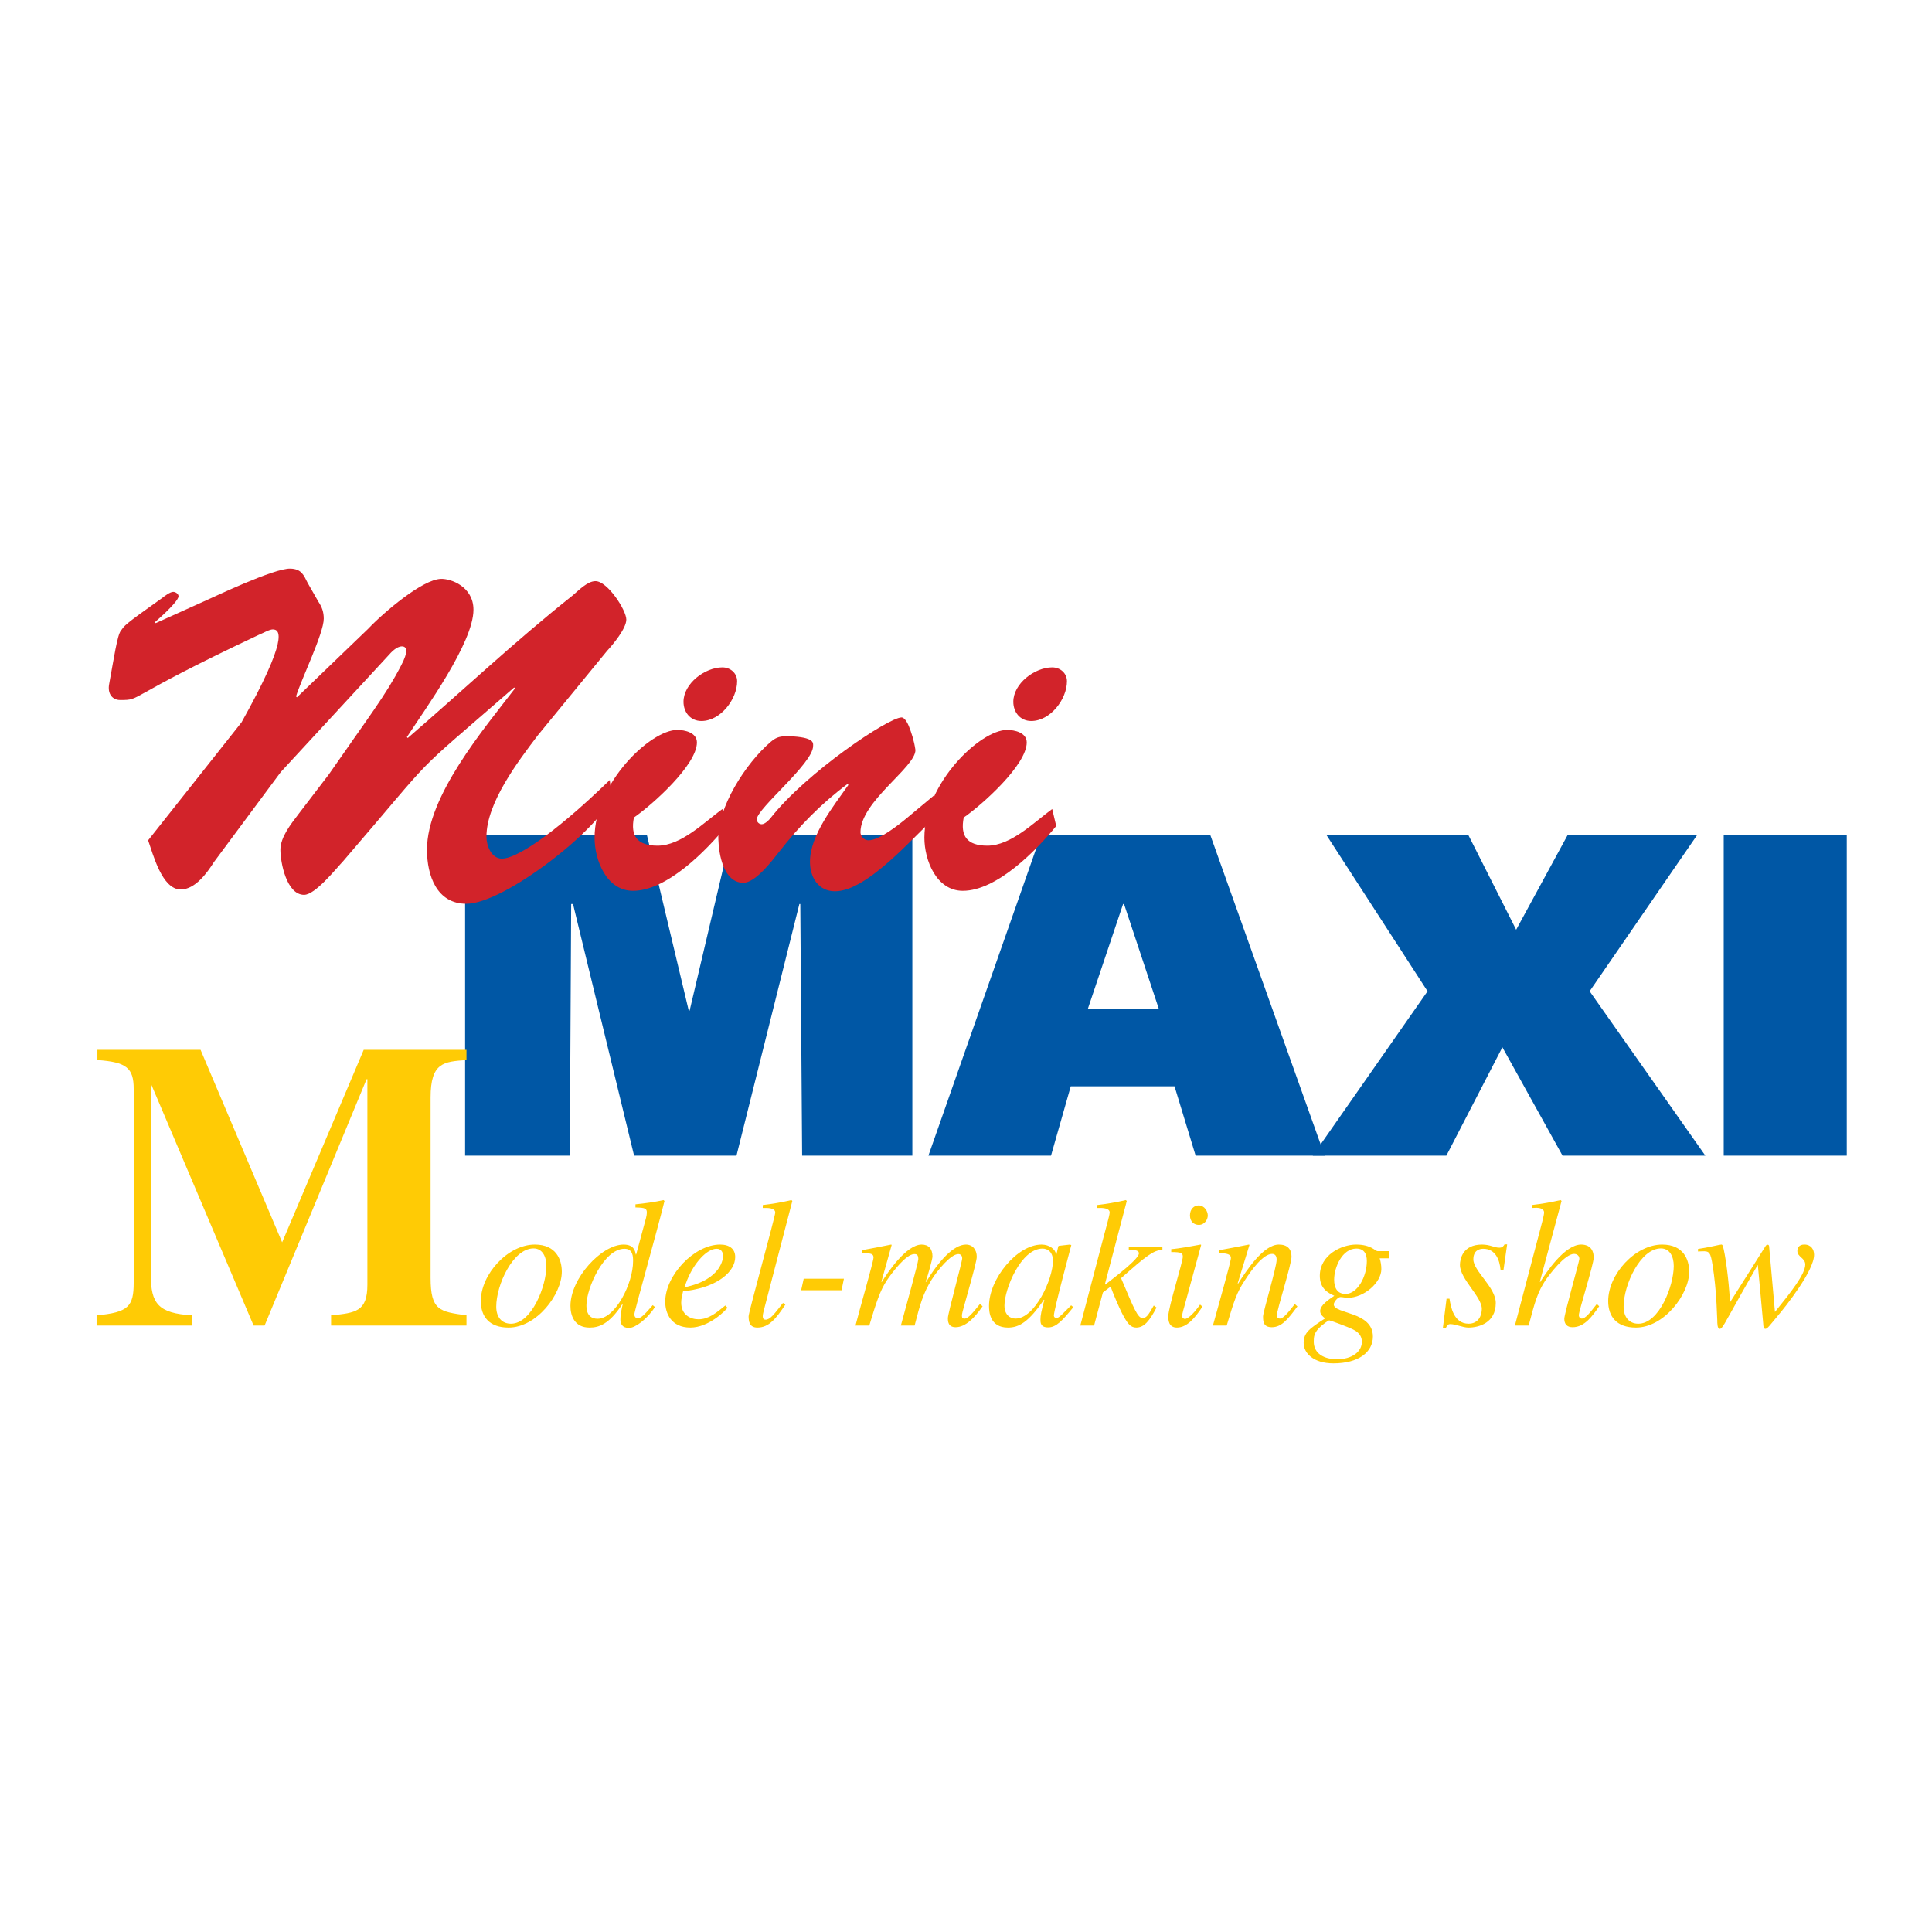
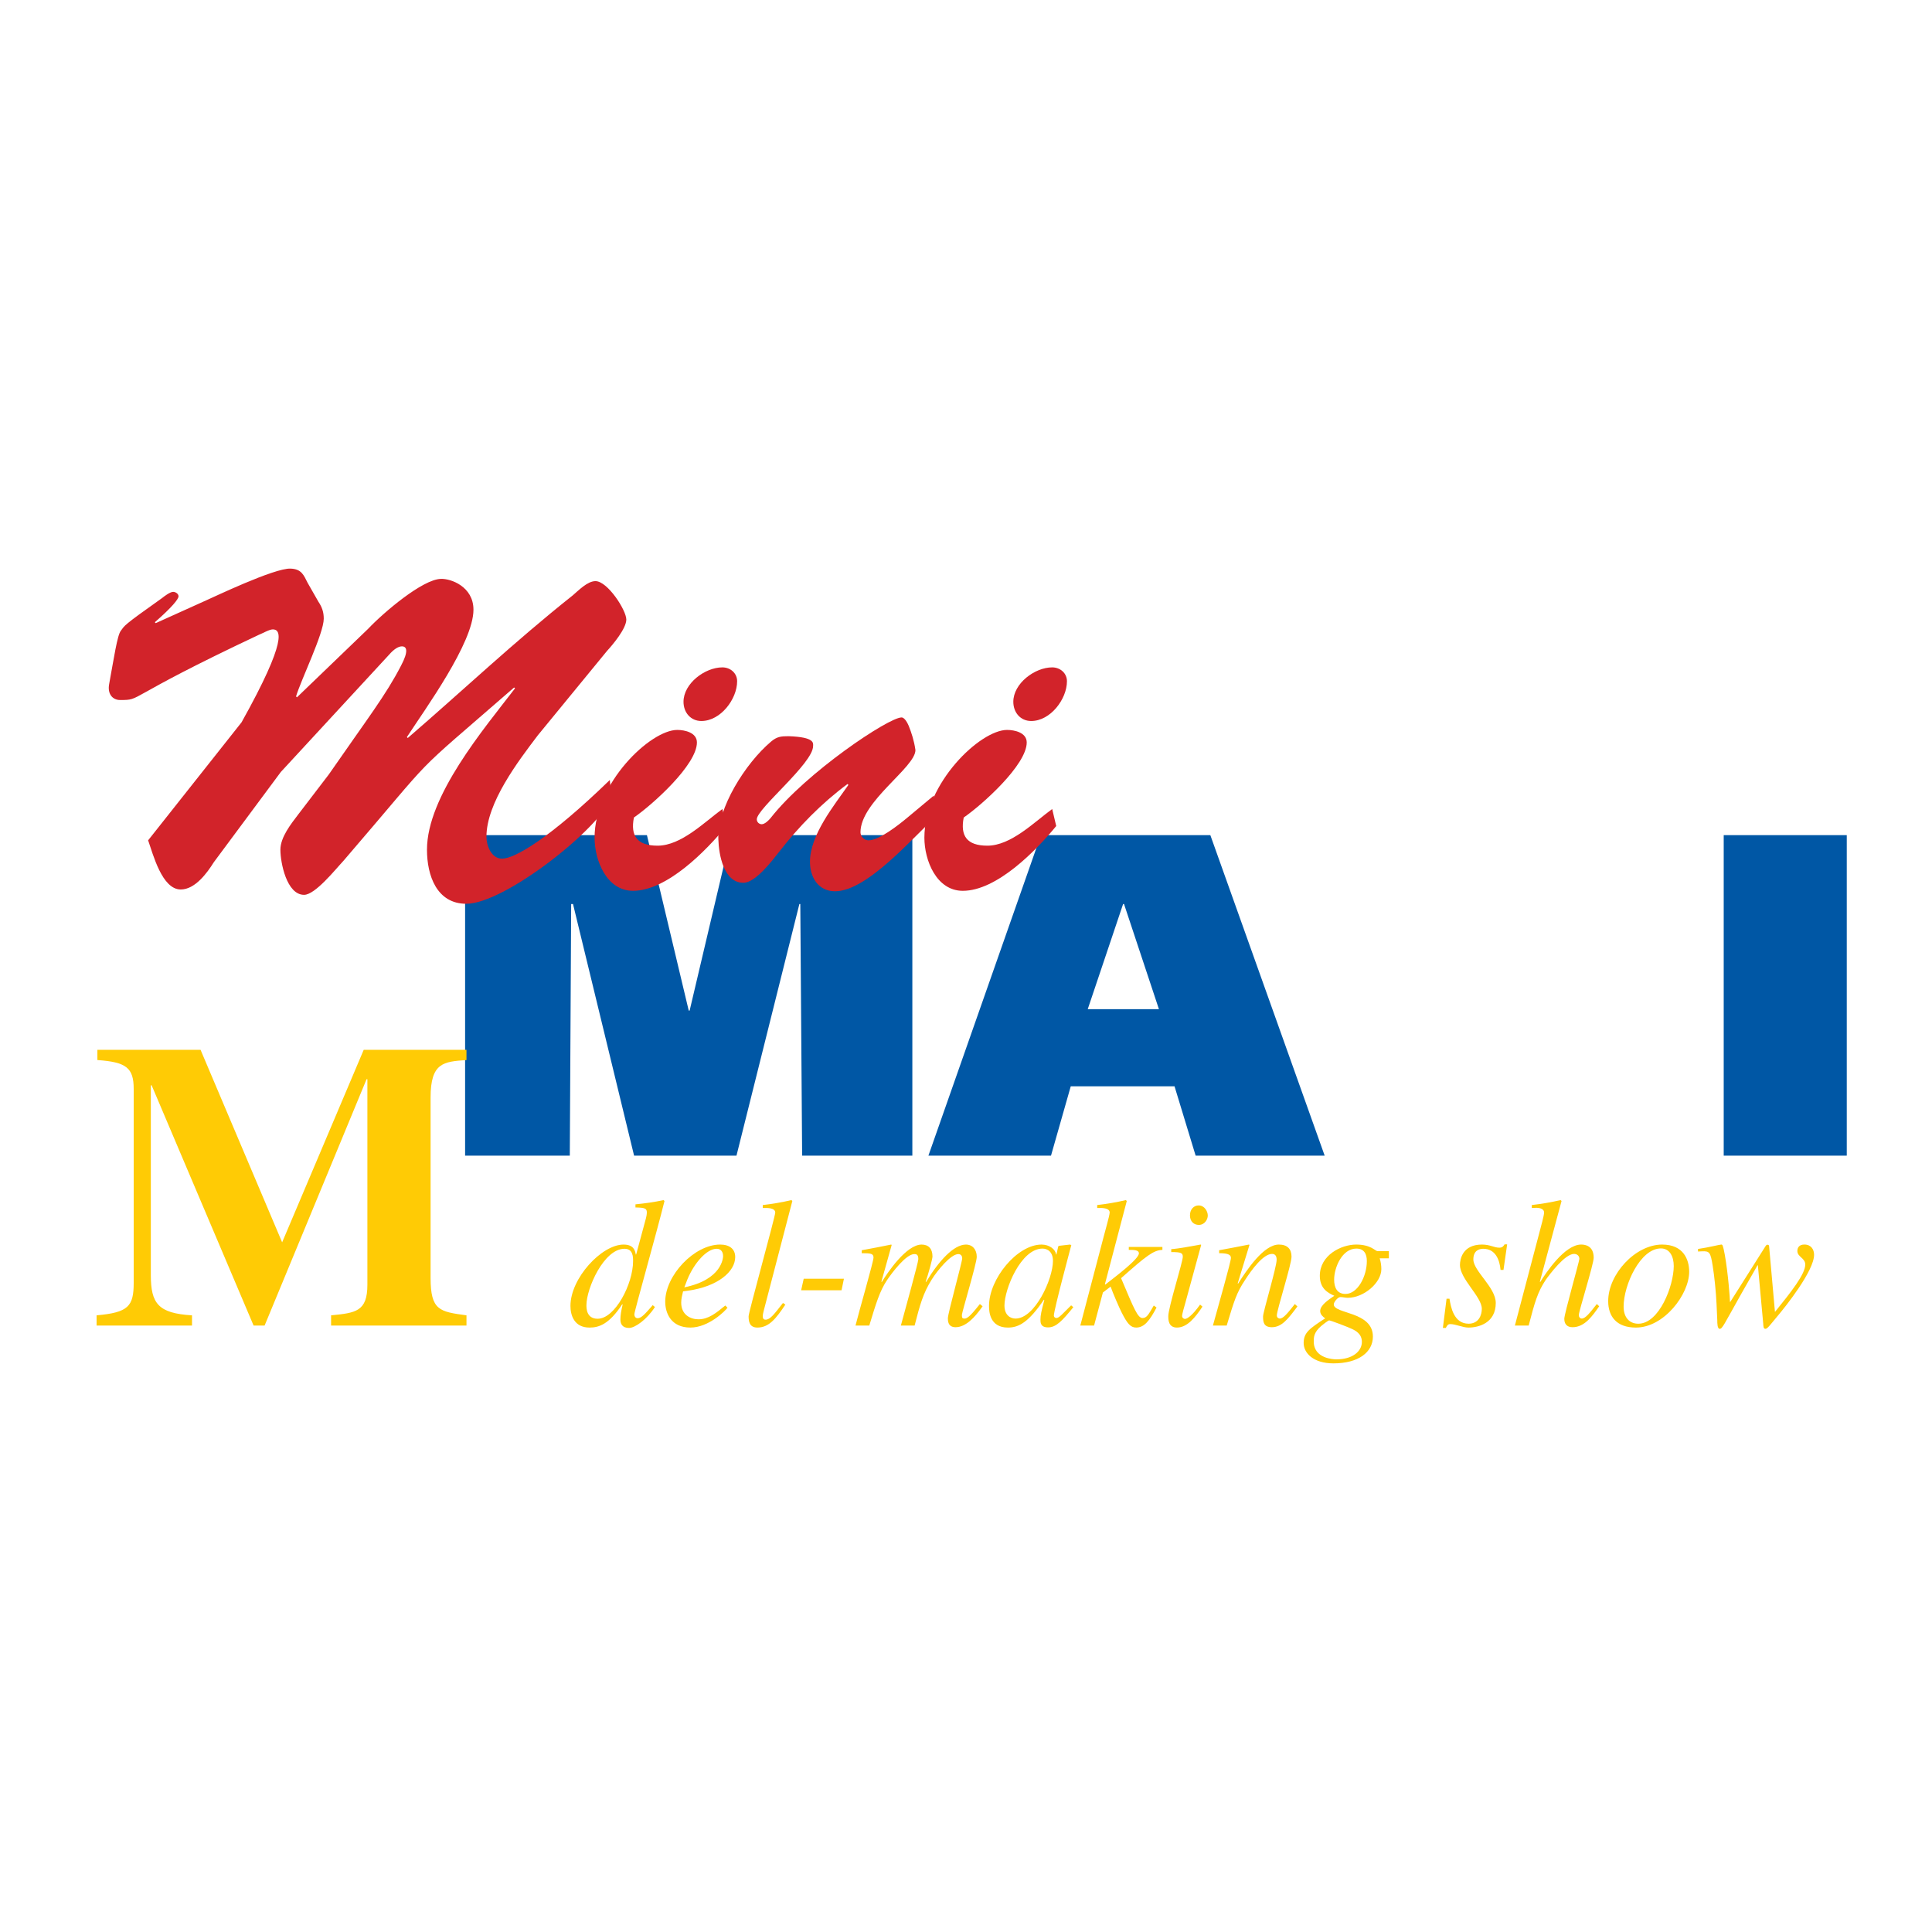
<svg xmlns="http://www.w3.org/2000/svg" version="1.0" id="Layer_1" x="0px" y="0px" width="192.756px" height="192.756px" viewBox="0 0 192.756 192.756" enable-background="new 0 0 192.756 192.756" xml:space="preserve">
  <g>
    <polygon fill-rule="evenodd" clip-rule="evenodd" fill="#FFFFFF" points="0,0 192.756,0 192.756,192.756 0,192.756 0,0  " />
-     <path fill-rule="evenodd" clip-rule="evenodd" fill="#FFFFFF" d="M30.444,79.632c3.923-5.663,5.707-7.937,7.223-10.879   c0.758-1.427,0.58-1.917,0.089-1.917c-0.535,0-1.07,0.579-1.382,0.936l-10.7,11.592l-6.688,9.007   c-0.668,1.07-1.873,2.72-3.299,2.72c-1.873,0-2.764-3.522-3.255-4.904l9.318-11.771c4.682-8.382,3.879-9.274,3.122-9.274   c-0.357,0-1.026,0.401-1.383,0.535c-13.732,6.465-11.592,6.51-13.866,6.51c-0.713,0-1.293-0.58-1.069-1.65   c0.445-2.408,0.802-4.86,1.159-5.261c0.401-0.535,0.134-0.446,4.102-3.255c0.223-0.179,0.803-0.625,1.115-0.625   c0.223,0,0.535,0.179,0.535,0.446c0,0.268-0.624,1.07-2.363,2.586l0.09,0.089l5.038-2.274c0.535-0.223,6.822-3.254,8.427-3.166   c1.07,0.044,1.293,0.624,1.694,1.427l1.07,1.873c0.357,0.535,0.535,1.025,0.535,1.694c0,1.472-2.274,6.108-2.764,7.758l0.089,0.089   l7.089-6.821c1.561-1.65,5.439-4.949,7.268-4.994c0.98-0.044,3.254,0.758,3.254,3.077c0,3.299-4.815,9.898-6.643,12.707l0.089,0.09   c5.484-4.727,10.612-9.587,16.453-14.224c0.58-0.491,1.472-1.427,2.274-1.427c1.204,0,3.077,2.898,3.077,3.834   c0,0.892-1.338,2.497-1.917,3.121l-6.911,8.426c-1.962,2.586-5.128,6.733-5.128,10.122c0,0.892,0.491,2.185,1.561,2.185   c1.248,0,4.726-2.006,10.745-7.847l0.178,1.694c-1.07,3.077-10.656,10.657-14.491,10.657c-2.942,0-3.923-2.809-3.923-5.396   c0-5.35,5.663-12.038,8.784-16.096l-0.089-0.089c-10.969,9.542-7.134,5.796-17.032,17.3c-0.758,0.802-2.809,3.388-3.924,3.388   c-1.739,0-2.363-3.21-2.363-4.503c0-1.248,1.07-2.586,1.784-3.522L30.444,79.632L30.444,79.632z" />
    <path fill-rule="evenodd" clip-rule="evenodd" fill="#FFFFFF" d="M70.126,84.76c-2.006,2.452-5.93,6.465-9.319,6.465   c-2.63,0-3.834-3.032-3.834-5.306c0-5.439,5.573-10.746,8.248-10.746c0.758,0,1.962,0.268,1.962,1.249   c0,2.229-4.415,6.197-6.287,7.49c-0.357,1.828,0.312,2.809,2.363,2.809c2.363,0,4.682-2.363,6.465-3.656L70.126,84.76L70.126,84.76   L70.126,84.76z M65.846,72.364c0-1.828,2.14-3.433,3.879-3.433c0.803,0,1.471,0.58,1.471,1.382c0,1.784-1.649,3.968-3.567,3.968   C66.56,74.282,65.846,73.435,65.846,72.364L65.846,72.364z" />
    <path fill-rule="evenodd" clip-rule="evenodd" fill="#FFFFFF" d="M90.815,81.728l0.357,1.962c-2.364,2.096-6.956,7.58-10.21,7.58   c-1.694,0-2.497-1.426-2.497-2.943c0-2.675,2.408-5.617,3.834-7.668l-0.089-0.089c-2.586,1.917-4.86,4.236-6.867,6.822   c-0.668,0.848-2.318,3.032-3.522,3.032c-1.962,0-2.453-2.809-2.497-4.325c-0.134-3.077,2.675-7.58,5.262-9.765   c0.58-0.49,0.981-0.535,1.739-0.535c2.675,0.089,2.452,0.713,2.452,0.981c0,1.739-5.618,6.242-5.618,7.312   c0,0.268,0.223,0.491,0.491,0.491c0.312,0,0.713-0.401,0.892-0.625c3.567-4.548,11.771-10.032,13.064-10.032   c0.178,0,0.446,0.223,0.714,0.847c0.267,0.669,0.535,1.472,0.668,2.408c0,1.738-5.484,5.127-5.484,8.204   c0,0.401,0.356,0.803,0.802,0.803c1.07,0,3.032-1.561,3.834-2.229L90.815,81.728L90.815,81.728z" />
    <path fill-rule="evenodd" clip-rule="evenodd" fill="#FFFFFF" d="M103.031,84.76c-2.007,2.452-5.93,6.465-9.319,6.465   c-2.63,0-3.834-3.032-3.834-5.306c0-5.439,5.574-10.746,8.249-10.746c0.758,0,1.962,0.268,1.962,1.249   c0,2.229-4.415,6.197-6.287,7.49c-0.357,1.828,0.312,2.809,2.363,2.809c2.362,0,4.682-2.363,6.465-3.656L103.031,84.76   L103.031,84.76L103.031,84.76z M98.751,72.364c0-1.828,2.14-3.433,3.879-3.433c0.803,0,1.472,0.58,1.472,1.382   c0,1.784-1.649,3.968-3.566,3.968C99.465,74.282,98.751,73.435,98.751,72.364L98.751,72.364z" />
    <polygon fill-rule="evenodd" clip-rule="evenodd" fill="#0057A5" points="46.403,83.322 64.545,83.322 68.714,100.822    68.806,100.822 72.929,83.322 91.025,83.322 91.025,115.299 80.029,115.299 79.846,90.193 79.755,90.193 73.479,115.299    63.263,115.299 57.169,90.193 56.986,90.193 56.849,115.299 46.403,115.299 46.403,83.322  " />
    <path fill-rule="evenodd" clip-rule="evenodd" fill="#0057A5" d="M112.052,90.193h0.092l3.482,10.49h-7.102L112.052,90.193   L112.052,90.193L112.052,90.193z M92.628,115.299h12.231l1.97-6.918h10.354l2.106,6.918h12.874l-11.407-31.977h-16.905   L92.628,115.299L92.628,115.299z" />
-     <polygon fill-rule="evenodd" clip-rule="evenodd" fill="#0057A5" points="132.347,83.322 146.503,83.322 151.267,92.759    156.398,83.322 169.317,83.322 158.598,98.898 170.142,115.299 155.894,115.299 149.893,104.486 144.304,115.299 130.973,115.299    142.426,98.898 132.347,83.322  " />
    <polygon fill-rule="evenodd" clip-rule="evenodd" fill="#0057A5" points="184.252,83.322 184.252,115.299 171.975,115.299    171.975,83.322 184.252,83.322  " />
    <path fill-rule="evenodd" clip-rule="evenodd" fill="#FFCB05" d="M46.541,132.25H33.032v-1.018   c2.442-0.244,3.622-0.365,3.622-3.051v-20.508h-0.081L26.4,132.25h-1.099l-10.172-23.967h-0.081v18.922   c0,2.848,0.732,3.824,4.109,4.027v1.018H9.636v-1.018c3.173-0.285,3.703-0.895,3.703-3.254V108.65c0-2.115-0.732-2.686-3.622-2.889   v-1.018h10.294l8.138,19.205l8.138-19.205h10.254v1.018c-2.278,0.162-3.581,0.244-3.581,3.742v17.986   c0,3.254,0.895,3.377,3.581,3.742V132.25L46.541,132.25z" />
-     <path fill-rule="evenodd" clip-rule="evenodd" fill="#FFCB05" d="M53.23,124.555c0.88,0,1.283,0.807,1.283,1.758   c0,1.961-1.447,5.754-3.537,5.754c-0.917,0-1.466-0.658-1.466-1.703C49.51,128.201,51.178,124.555,53.23,124.555L53.23,124.555   L53.23,124.555z M53.358,124.17c-2.675,0-5.387,2.949-5.387,5.643c0,1.521,0.825,2.639,2.767,2.639c2.804,0,5.314-3.316,5.314-5.57   C56.052,125.672,55.484,124.17,53.358,124.17L53.358,124.17z" />
    <path fill-rule="evenodd" clip-rule="evenodd" fill="#FFCB05" d="M59.626,131.572c-1.118,0-1.118-1.045-1.118-1.355   c0-1.668,1.741-5.627,3.793-5.627c0.861,0,0.861,0.807,0.861,1.229C63.163,128.09,61.367,131.572,59.626,131.572L59.626,131.572   L59.626,131.572z M65.123,130.217c-0.769,0.879-1.136,1.301-1.502,1.301c-0.183,0-0.33-0.129-0.33-0.402   c0-0.295,2.217-8.1,3.005-11.289l-0.092-0.092c-0.935,0.201-1.869,0.33-2.804,0.422v0.311c1.008,0.02,1.136,0.111,1.136,0.531   c0,0.258-0.128,0.715-0.274,1.229l-0.788,2.914l-0.037,0.037c-0.073-0.404-0.202-1.008-1.228-1.008   c-2.18,0-5.295,3.354-5.295,6.119c0,0.953,0.385,2.162,1.905,2.162c0.917,0,1.942-0.311,3.262-2.326l0.037,0.037   c-0.147,0.641-0.22,1.062-0.22,1.484c0,0.385,0.146,0.842,0.861,0.842c0.605,0,1.795-0.861,2.584-2.088L65.123,130.217   L65.123,130.217z" />
    <path fill-rule="evenodd" clip-rule="evenodd" fill="#FFCB05" d="M68.587,127.633c0.678-1.631,1.924-3.043,2.914-3.043   c0.458,0,0.641,0.35,0.641,0.734c0,0.146-0.091,2.346-3.866,3.115L68.587,127.633L68.587,127.633L68.587,127.633z M72.362,130.252   c-0.916,0.752-1.686,1.375-2.675,1.375c-0.77,0-1.723-0.422-1.723-1.668c0-0.365,0.092-0.732,0.184-1.117l0.513-0.072   c2.968-0.422,4.691-1.906,4.691-3.354c0-0.807-0.568-1.246-1.503-1.246c-2.584,0-5.479,3.078-5.479,5.697   c0,1.156,0.586,2.584,2.51,2.584c1.833,0,3.5-1.686,3.702-1.979L72.362,130.252L72.362,130.252z" />
    <path fill-rule="evenodd" clip-rule="evenodd" fill="#FFCB05" d="M78.354,130.162c-0.935,1.41-1.649,2.289-2.786,2.289   c-0.806,0-0.879-0.623-0.879-1.135c0-0.385,2.657-9.951,2.657-10.336c0-0.477-0.77-0.477-1.246-0.457v-0.295   c0.953-0.109,1.906-0.273,2.859-0.494l0.092,0.092l-2.767,10.609c-0.037,0.166-0.184,0.66-0.184,0.861c0,0.111,0,0.367,0.275,0.367   c0.458,0,0.843-0.514,1.741-1.668L78.354,130.162L78.354,130.162z" />
    <polygon fill-rule="evenodd" clip-rule="evenodd" fill="#FFCB05" points="83.961,128.732 79.93,128.732 80.187,127.578    84.199,127.578 83.961,128.732  " />
    <path fill-rule="evenodd" clip-rule="evenodd" fill="#FFCB05" d="M98.034,130.326l-0.091,0.129   c-0.66,0.934-1.576,1.961-2.603,1.961c-0.77,0-0.77-0.643-0.77-0.898c0-0.494,1.429-5.607,1.429-5.975   c0-0.273-0.165-0.422-0.385-0.422c-0.751,0-2.071,1.613-2.639,2.512c-0.88,1.393-1.191,2.547-1.723,4.617H89.88   c0.477-1.777,1.741-6.285,1.741-6.633c0-0.496-0.238-0.496-0.403-0.496c-0.825,0-2.217,1.852-2.712,2.584   c-0.733,1.1-1.1,2.311-1.777,4.545h-1.375c0.293-1.209,1.796-6.377,1.796-6.779c0-0.404-0.275-0.439-1.173-0.439v-0.295   c0.989-0.182,1.96-0.365,2.932-0.566l0.055,0.035l-1.026,3.666l0.037,0.035c0.55-0.896,2.437-3.736,3.977-3.736   c0.696,0,1.082,0.42,1.082,1.191c0,0.256-0.422,1.777-0.678,2.51l0.037,0.035c1.283-2.125,2.767-3.736,3.977-3.736   c0.66,0,1.081,0.494,1.081,1.227c0,0.623-1.484,5.535-1.484,5.791c0,0.312,0.055,0.367,0.275,0.367   c0.348,0,0.825-0.588,1.521-1.449L98.034,130.326L98.034,130.326z" />
    <path fill-rule="evenodd" clip-rule="evenodd" fill="#FFCB05" d="M100.215,130.252c0-1.648,1.649-5.68,3.793-5.68   c0.531,0,1.045,0.348,1.045,1.229c0,1.795-1.796,5.754-3.738,5.754C100.819,131.555,100.215,131.225,100.215,130.252   L100.215,130.252L100.215,130.252z M106.867,130.234c-0.824,0.807-1.191,1.266-1.466,1.266c-0.146,0-0.257-0.111-0.257-0.24   c0-0.566,1.686-6.816,1.74-7.035l-0.128-0.055l-1.118,0.127l-0.055,0.055l-0.183,0.807h-0.037   c-0.055-0.514-0.659-0.988-1.448-0.988c-2.437,0-5.24,3.426-5.24,6.119c0,0.531,0.055,2.162,1.888,2.162   c1.1,0,2.07-0.549,3.592-2.785l0.036,0.037c-0.293,1.117-0.385,1.521-0.385,1.943c0,0.311,0,0.787,0.77,0.787   c0.788,0,1.411-0.66,2.511-2.016L106.867,130.234L106.867,130.234z" />
    <path fill-rule="evenodd" clip-rule="evenodd" fill="#FFCB05" d="M115.388,130.455c-0.696,1.318-1.228,1.996-2.033,1.996   c-0.568,0-0.898-0.42-1.448-1.502c-0.22-0.422-0.916-2.033-1.1-2.584l-0.77,0.586l-0.88,3.299h-1.374l2.327-8.852   c0.165-0.658,0.568-2.016,0.604-2.418c0-0.477-0.77-0.477-1.246-0.457v-0.295c0.953-0.109,1.906-0.273,2.859-0.494l0.092,0.092   l-2.182,8.301l0.037,0.037c1.008-0.787,3.354-2.547,3.354-3.115c0-0.348-0.513-0.348-1.008-0.348v-0.293h3.354v0.293   c-0.897,0.035-1.595,0.586-4.123,2.822c1.319,3.133,1.667,3.977,2.144,3.977c0.403,0,0.587-0.33,1.118-1.248L115.388,130.455   L115.388,130.455z" />
    <path fill-rule="evenodd" clip-rule="evenodd" fill="#FFCB05" d="M119.969,130.363c-0.715,1.08-1.521,2.088-2.547,2.088   c-0.861,0-0.861-0.805-0.861-1.135c0-0.861,1.447-5.406,1.447-5.92c0-0.385-0.146-0.477-1.153-0.477v-0.293   c0.696-0.037,2.217-0.33,2.932-0.457l0.055,0.035l-1.612,5.9c-0.073,0.258-0.294,0.99-0.294,1.211c0,0.127,0.129,0.273,0.294,0.273   c0.22,0,0.751-0.365,1.502-1.428L119.969,130.363L119.969,130.363L119.969,130.363z M119.603,122.209   c-0.458,0-0.88-0.312-0.88-0.953c0-0.643,0.422-0.99,0.861-0.99c0.604,0,0.917,0.605,0.917,1.008   C120.501,121.641,120.207,122.209,119.603,122.209L119.603,122.209z" />
    <path fill-rule="evenodd" clip-rule="evenodd" fill="#FFCB05" d="M129.443,130.344c-0.916,1.229-1.558,2.072-2.548,2.072   c-0.843,0-0.879-0.551-0.879-1.082c0-0.439,1.355-4.91,1.355-5.645c0-0.328-0.109-0.586-0.458-0.586   c-0.879,0-2.034,1.576-2.693,2.602c-0.843,1.266-1.081,2.053-1.832,4.545h-1.375c0.568-2.07,1.796-6.357,1.796-6.742   c0-0.275-0.184-0.477-1.173-0.477v-0.295c0.989-0.182,1.979-0.365,2.969-0.566l0.055,0.035l-1.173,3.83l0.037,0.037   c0.861-1.355,2.547-3.902,4.067-3.902c0.844,0,1.265,0.439,1.265,1.209c0,0.787-1.466,5.314-1.466,5.863   c0,0.275,0.257,0.312,0.293,0.312c0.367,0,0.825-0.588,1.503-1.449L129.443,130.344L129.443,130.344z" />
    <path fill-rule="evenodd" clip-rule="evenodd" fill="#FFCB05" d="M135.875,133.881c0,0.916-0.897,1.742-2.547,1.742   c-0.275,0-2.254-0.074-2.254-1.777c0-0.422,0-0.918,0.751-1.559c0.056-0.055,0.678-0.551,0.788-0.551   c0.146,0,1.924,0.68,2.254,0.844C135.216,132.744,135.875,133.057,135.875,133.881L135.875,133.881L135.875,133.881z    M138.569,124.828h-1.118c-0.128,0-0.293-0.164-0.604-0.33c-0.33-0.164-0.788-0.328-1.54-0.328c-1.502,0-3.628,1.062-3.628,3.115   c0,1.264,0.788,1.703,1.447,1.996c-0.623,0.422-1.411,0.953-1.411,1.521c0,0.348,0.275,0.568,0.495,0.732   c-1.539,1.008-2.144,1.412-2.144,2.455c0,1.008,0.971,2.035,2.969,2.035c2.511,0,3.939-1.119,3.939-2.676   c0-2.529-3.903-2.234-3.903-3.207c0-0.238,0.403-0.732,0.66-0.732c0.237,0,0.494,0.074,0.732,0.074   c1.613,0,3.354-1.504,3.354-2.859c0-0.367-0.055-0.732-0.165-1.082h0.917V124.828L138.569,124.828L138.569,124.828z    M136.37,125.818c0,1.521-0.917,3.279-2.126,3.279c-0.824,0-1.136-0.604-1.136-1.428c0-1.229,0.806-3.098,2.217-3.098   C136.095,124.572,136.37,125.104,136.37,125.818L136.37,125.818z" />
    <path fill-rule="evenodd" clip-rule="evenodd" fill="#FFCB05" d="M144.616,129.574c0.128,0.807,0.422,2.492,1.906,2.492   c1.026,0,1.319-0.879,1.319-1.484c0-1.209-2.181-2.969-2.181-4.379c0-0.568,0.256-2.033,2.198-2.033   c0.825,0,1.191,0.311,1.741,0.311c0.312,0,0.421-0.184,0.513-0.33h0.257l-0.366,2.547h-0.293c-0.092-1.045-0.532-2.107-1.723-2.107   c-0.403,0-0.99,0.166-0.99,1.062c0,1.156,2.236,2.787,2.236,4.344c0,1.998-1.704,2.455-2.73,2.455c-0.55,0-1.282-0.348-1.814-0.348   c-0.257,0-0.33,0.184-0.439,0.385h-0.294l0.367-2.914H144.616L144.616,129.574z" />
    <path fill-rule="evenodd" clip-rule="evenodd" fill="#FFCB05" d="M159.551,130.326c-0.66,0.953-1.447,2.09-2.657,2.09   c-0.586,0-0.824-0.35-0.824-0.844c0-0.477,1.503-5.736,1.503-5.975c0-0.311-0.238-0.494-0.532-0.494   c-0.916,0-2.455,2.07-2.821,2.584c-0.825,1.246-1.1,2.254-1.704,4.562h-1.375l2.419-9.18c0.202-0.77,0.494-1.814,0.494-2.09   c0-0.219-0.146-0.457-0.751-0.477l-0.476,0.02v-0.295c0.952-0.109,1.924-0.273,2.876-0.494l0.093,0.092l-2.163,8.045l0.037,0.035   c0.567-0.916,2.438-3.736,4.086-3.736c0.403,0,1.246,0.127,1.246,1.318c0,0.641-1.484,5.332-1.484,5.717   c0,0.221,0.146,0.35,0.293,0.35c0.367,0,0.807-0.568,1.503-1.449L159.551,130.326L159.551,130.326z" />
    <path fill-rule="evenodd" clip-rule="evenodd" fill="#FFCB05" d="M165.708,124.555c0.88,0,1.282,0.807,1.282,1.758   c0,1.961-1.447,5.754-3.536,5.754c-0.916,0-1.466-0.658-1.466-1.703C161.988,128.201,163.655,124.555,165.708,124.555   L165.708,124.555L165.708,124.555z M165.837,124.17c-2.676,0-5.388,2.949-5.388,5.643c0,1.521,0.824,2.639,2.767,2.639   c2.804,0,5.314-3.316,5.314-5.57C168.53,125.672,167.962,124.17,165.837,124.17L165.837,124.17z" />
    <path fill-rule="evenodd" clip-rule="evenodd" fill="#FFCB05" d="M169.41,124.609c1.044-0.146,2.162-0.439,2.327-0.439   c0.109,0,0.165,0.035,0.348,1.025c0.33,1.85,0.514,4.361,0.514,4.691h0.036l3.5-5.535c0.056-0.092,0.11-0.164,0.22-0.164   c0.129,0,0.129,0.092,0.147,0.129l0.586,6.578c1.612-1.998,3.023-3.775,3.023-4.729c0-0.658-0.788-0.75-0.788-1.355   c0-0.312,0.165-0.641,0.697-0.641c0.678,0,0.971,0.494,0.971,1.025c0,1.594-2.84,5.168-3.684,6.158   c-0.733,0.879-0.971,1.227-1.173,1.227c-0.201,0-0.201-0.256-0.22-0.549l-0.531-5.791h-0.036c-0.331,0.586-0.771,1.355-1.595,2.803   c-1.777,3.152-1.906,3.537-2.181,3.537c-0.238,0-0.238-0.604-0.238-0.861l-0.073-1.613c-0.056-1.227-0.22-2.803-0.385-3.811   c-0.22-1.375-0.312-1.484-1.1-1.447l-0.366,0.018V124.609L169.41,124.609z" />
    <path fill-rule="evenodd" clip-rule="evenodd" fill="#D2232A" d="M32.792,77.285c3.923-5.663,5.707-7.937,7.223-10.879   c0.757-1.426,0.58-1.917,0.089-1.917c-0.535,0-1.07,0.58-1.382,0.937L28.021,77.017l-6.688,9.007   c-0.669,1.07-1.873,2.72-3.299,2.72c-1.873,0-2.765-3.522-3.255-4.904l9.319-11.771c4.682-8.382,3.879-9.274,3.121-9.274   c-0.357,0-1.025,0.401-1.382,0.535c-13.732,6.465-11.592,6.51-13.866,6.51c-0.713,0-1.293-0.58-1.07-1.65   c0.446-2.408,0.802-4.86,1.159-5.261c0.401-0.535,0.134-0.446,4.102-3.255c0.223-0.179,0.802-0.624,1.114-0.624   c0.223,0,0.535,0.178,0.535,0.445c0,0.268-0.624,1.07-2.363,2.586l0.089,0.089l5.038-2.274c0.536-0.223,6.822-3.255,8.427-3.166   c1.07,0.045,1.293,0.625,1.694,1.427l1.07,1.873c0.357,0.535,0.535,1.026,0.535,1.694c0,1.472-2.274,6.109-2.764,7.758l0.089,0.089   l7.089-6.822c1.561-1.65,5.439-4.949,7.268-4.994c0.98-0.044,3.254,0.758,3.254,3.077c0,3.299-4.815,9.898-6.643,12.707   l0.089,0.089c5.484-4.726,10.612-9.586,16.453-14.223c0.58-0.491,1.471-1.427,2.274-1.427c1.204,0,3.077,2.898,3.077,3.834   c0,0.892-1.338,2.497-1.917,3.121l-6.911,8.427c-1.961,2.586-5.127,6.732-5.127,10.122c0,0.891,0.491,2.185,1.561,2.185   c1.249,0,4.726-2.006,10.746-7.847l0.178,1.694C59.945,82.59,50.359,90.17,46.524,90.17c-2.943,0-3.924-2.809-3.924-5.396   c0-5.35,5.663-12.038,8.784-16.096l-0.089-0.089c-10.969,9.542-7.134,5.796-17.032,17.3c-0.758,0.802-2.809,3.389-3.924,3.389   c-1.739,0-2.363-3.21-2.363-4.504c0-1.248,1.07-2.586,1.783-3.522L32.792,77.285L32.792,77.285z" />
    <path fill-rule="evenodd" clip-rule="evenodd" fill="#D2232A" d="M72.474,82.413c-2.007,2.452-5.931,6.464-9.319,6.464   c-2.631,0-3.834-3.032-3.834-5.306c0-5.439,5.574-10.746,8.249-10.746c0.758,0,1.962,0.268,1.962,1.249   c0,2.229-4.414,6.197-6.287,7.49c-0.357,1.828,0.312,2.809,2.363,2.809c2.363,0,4.682-2.363,6.465-3.656L72.474,82.413   L72.474,82.413L72.474,82.413z M68.194,70.017c0-1.828,2.14-3.433,3.878-3.433c0.803,0,1.472,0.58,1.472,1.382   c0,1.784-1.649,3.968-3.567,3.968C68.907,71.934,68.194,71.087,68.194,70.017L68.194,70.017z" />
    <path fill-rule="evenodd" clip-rule="evenodd" fill="#D2232A" d="M93.163,79.38l0.356,1.962c-2.363,2.095-6.956,7.58-10.21,7.58   c-1.694,0-2.497-1.427-2.497-2.943c0-2.675,2.408-5.618,3.834-7.668l-0.089-0.09c-2.586,1.917-4.86,4.236-6.867,6.822   c-0.668,0.847-2.318,3.032-3.522,3.032c-1.962,0-2.453-2.809-2.497-4.325c-0.134-3.077,2.675-7.58,5.262-9.764   c0.58-0.49,0.98-0.535,1.739-0.535c2.675,0.089,2.452,0.713,2.452,0.981c0,1.739-5.618,6.242-5.618,7.312   c0,0.267,0.223,0.49,0.491,0.49c0.312,0,0.713-0.401,0.892-0.624c3.566-4.548,11.771-10.032,13.064-10.032   c0.178,0,0.446,0.223,0.713,0.847c0.268,0.669,0.535,1.471,0.668,2.408c0,1.739-5.483,5.127-5.483,8.204   c0,0.401,0.356,0.803,0.802,0.803c1.07,0,3.031-1.561,3.834-2.229L93.163,79.38L93.163,79.38z" />
    <path fill-rule="evenodd" clip-rule="evenodd" fill="#D2232A" d="M105.379,82.413c-2.007,2.452-5.93,6.464-9.319,6.464   c-2.63,0-3.834-3.032-3.834-5.306c0-5.439,5.573-10.746,8.249-10.746c0.758,0,1.962,0.268,1.962,1.249   c0,2.229-4.414,6.197-6.287,7.49c-0.357,1.828,0.312,2.809,2.363,2.809c2.362,0,4.682-2.363,6.465-3.656L105.379,82.413   L105.379,82.413L105.379,82.413z M101.099,70.017c0-1.828,2.14-3.433,3.879-3.433c0.803,0,1.472,0.58,1.472,1.382   c0,1.784-1.649,3.968-3.566,3.968C101.812,71.934,101.099,71.087,101.099,70.017L101.099,70.017z" />
  </g>
</svg>